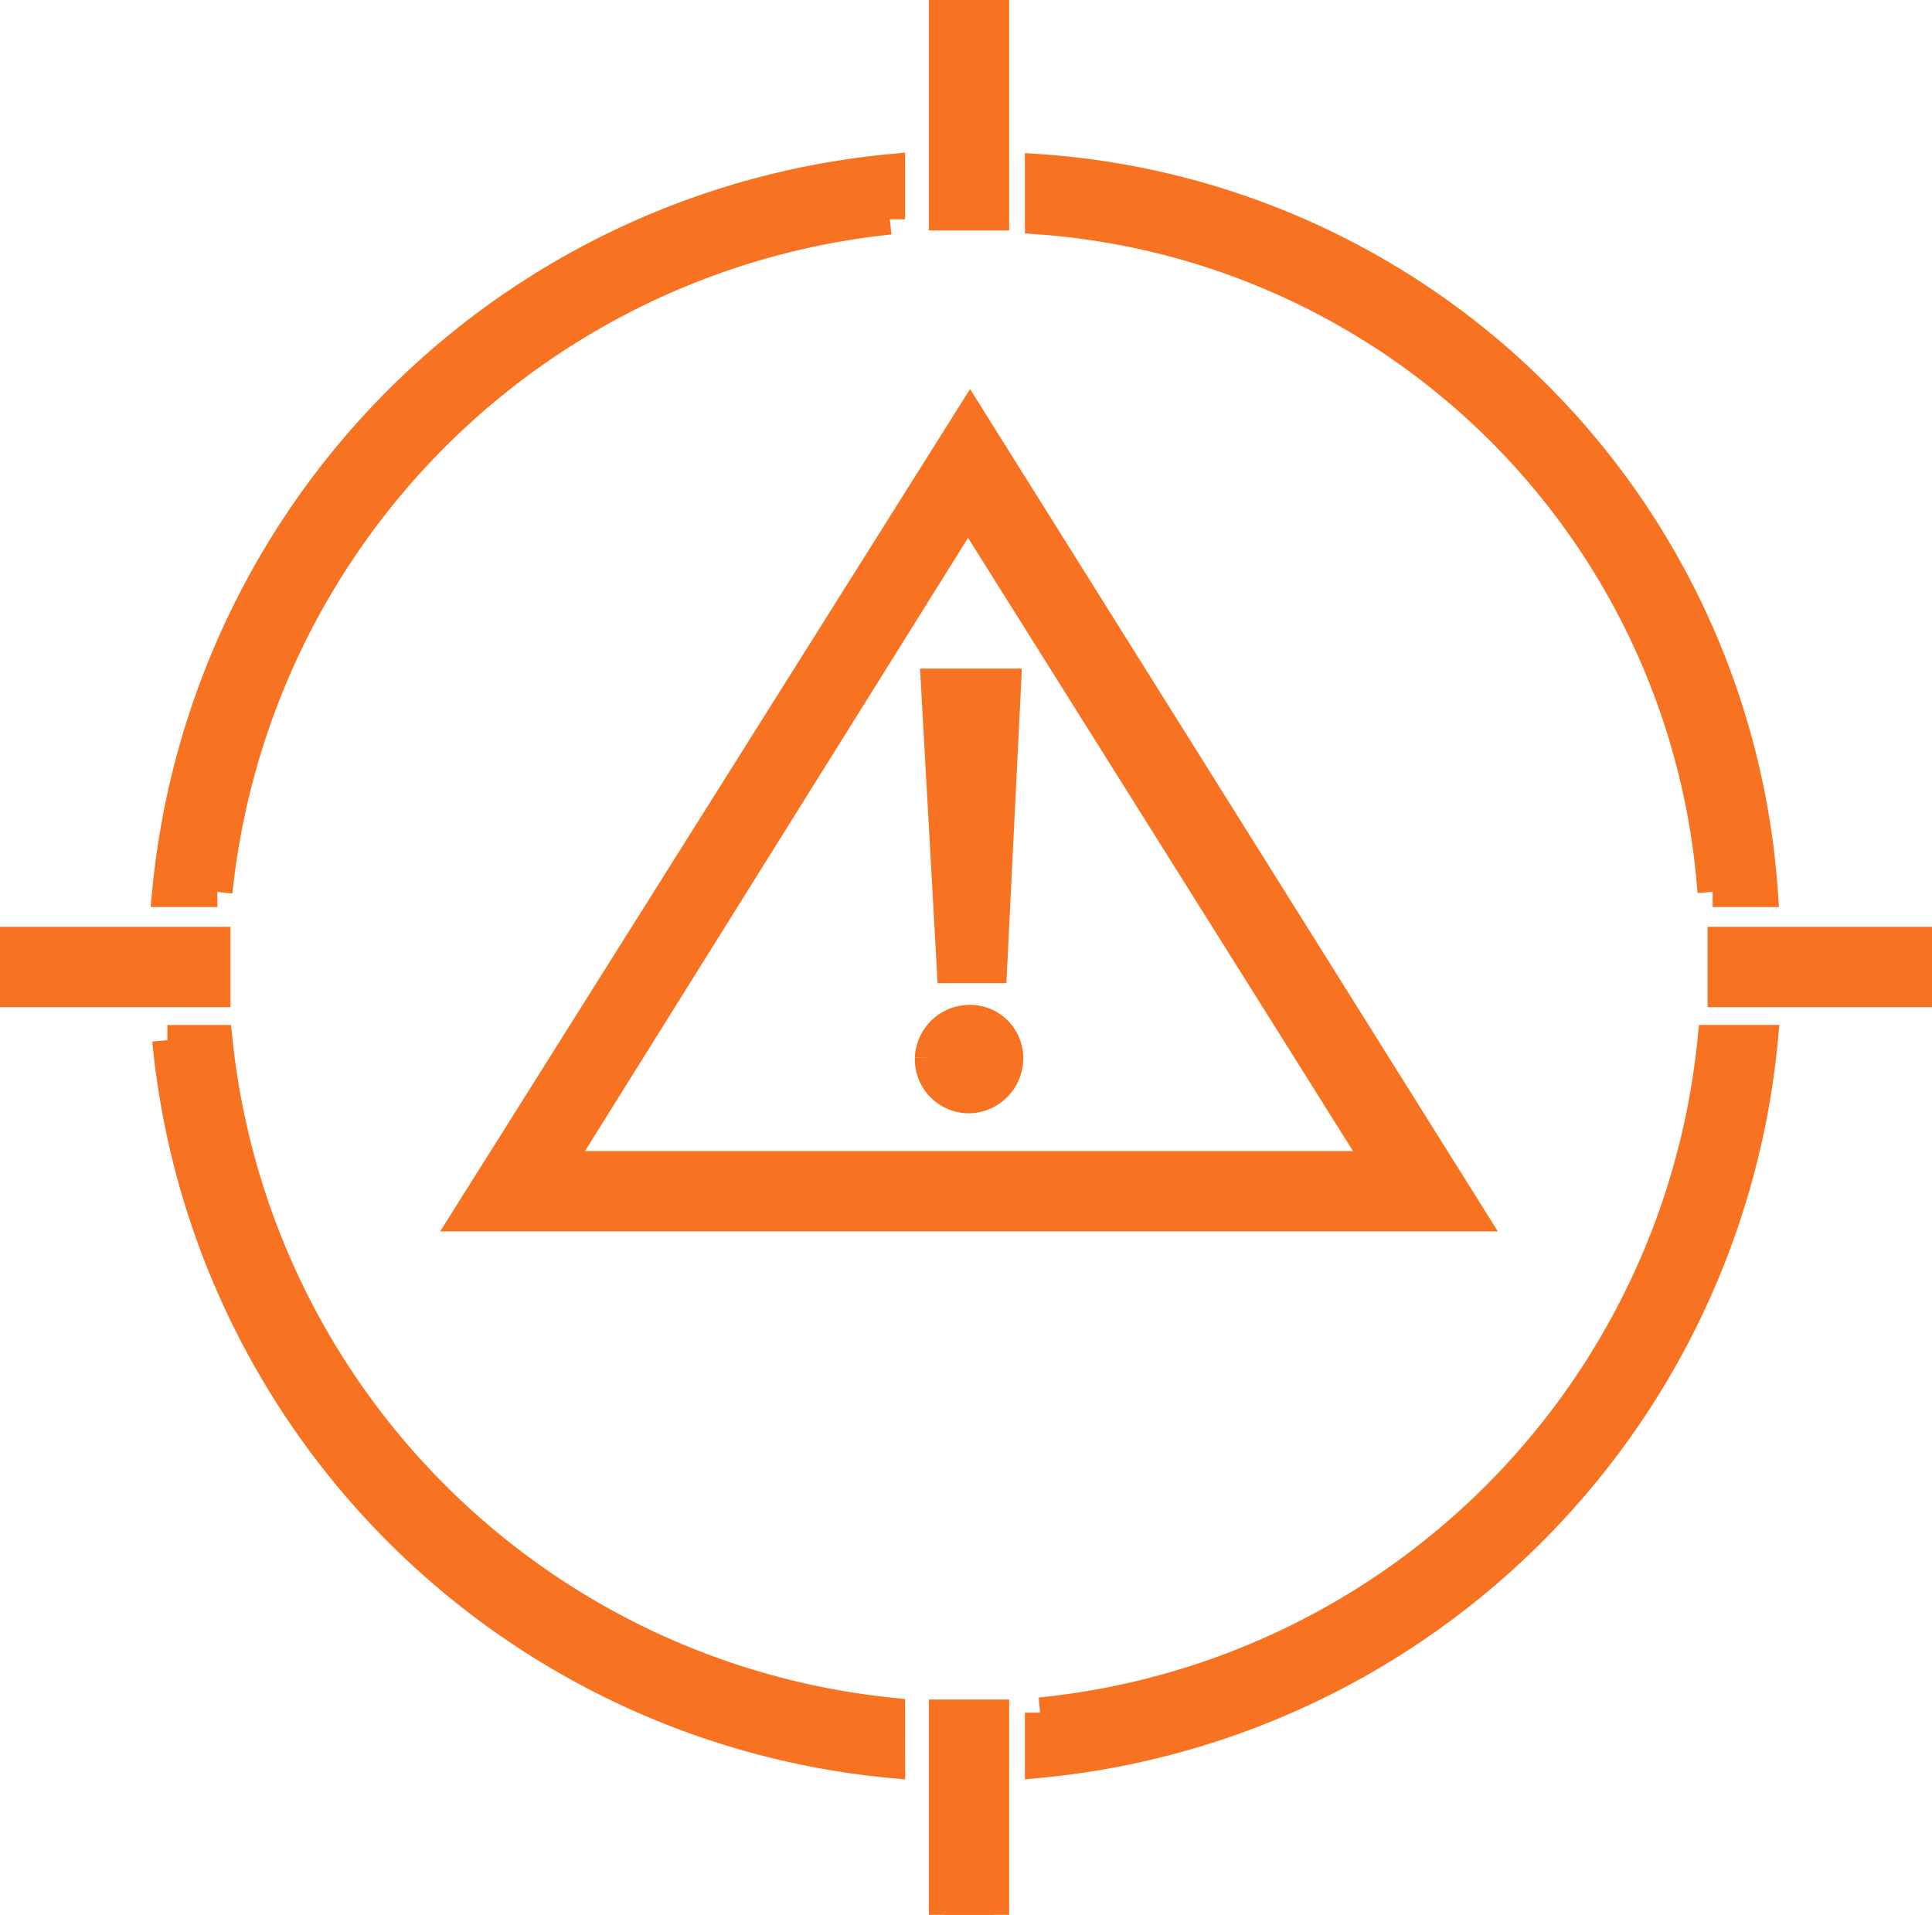
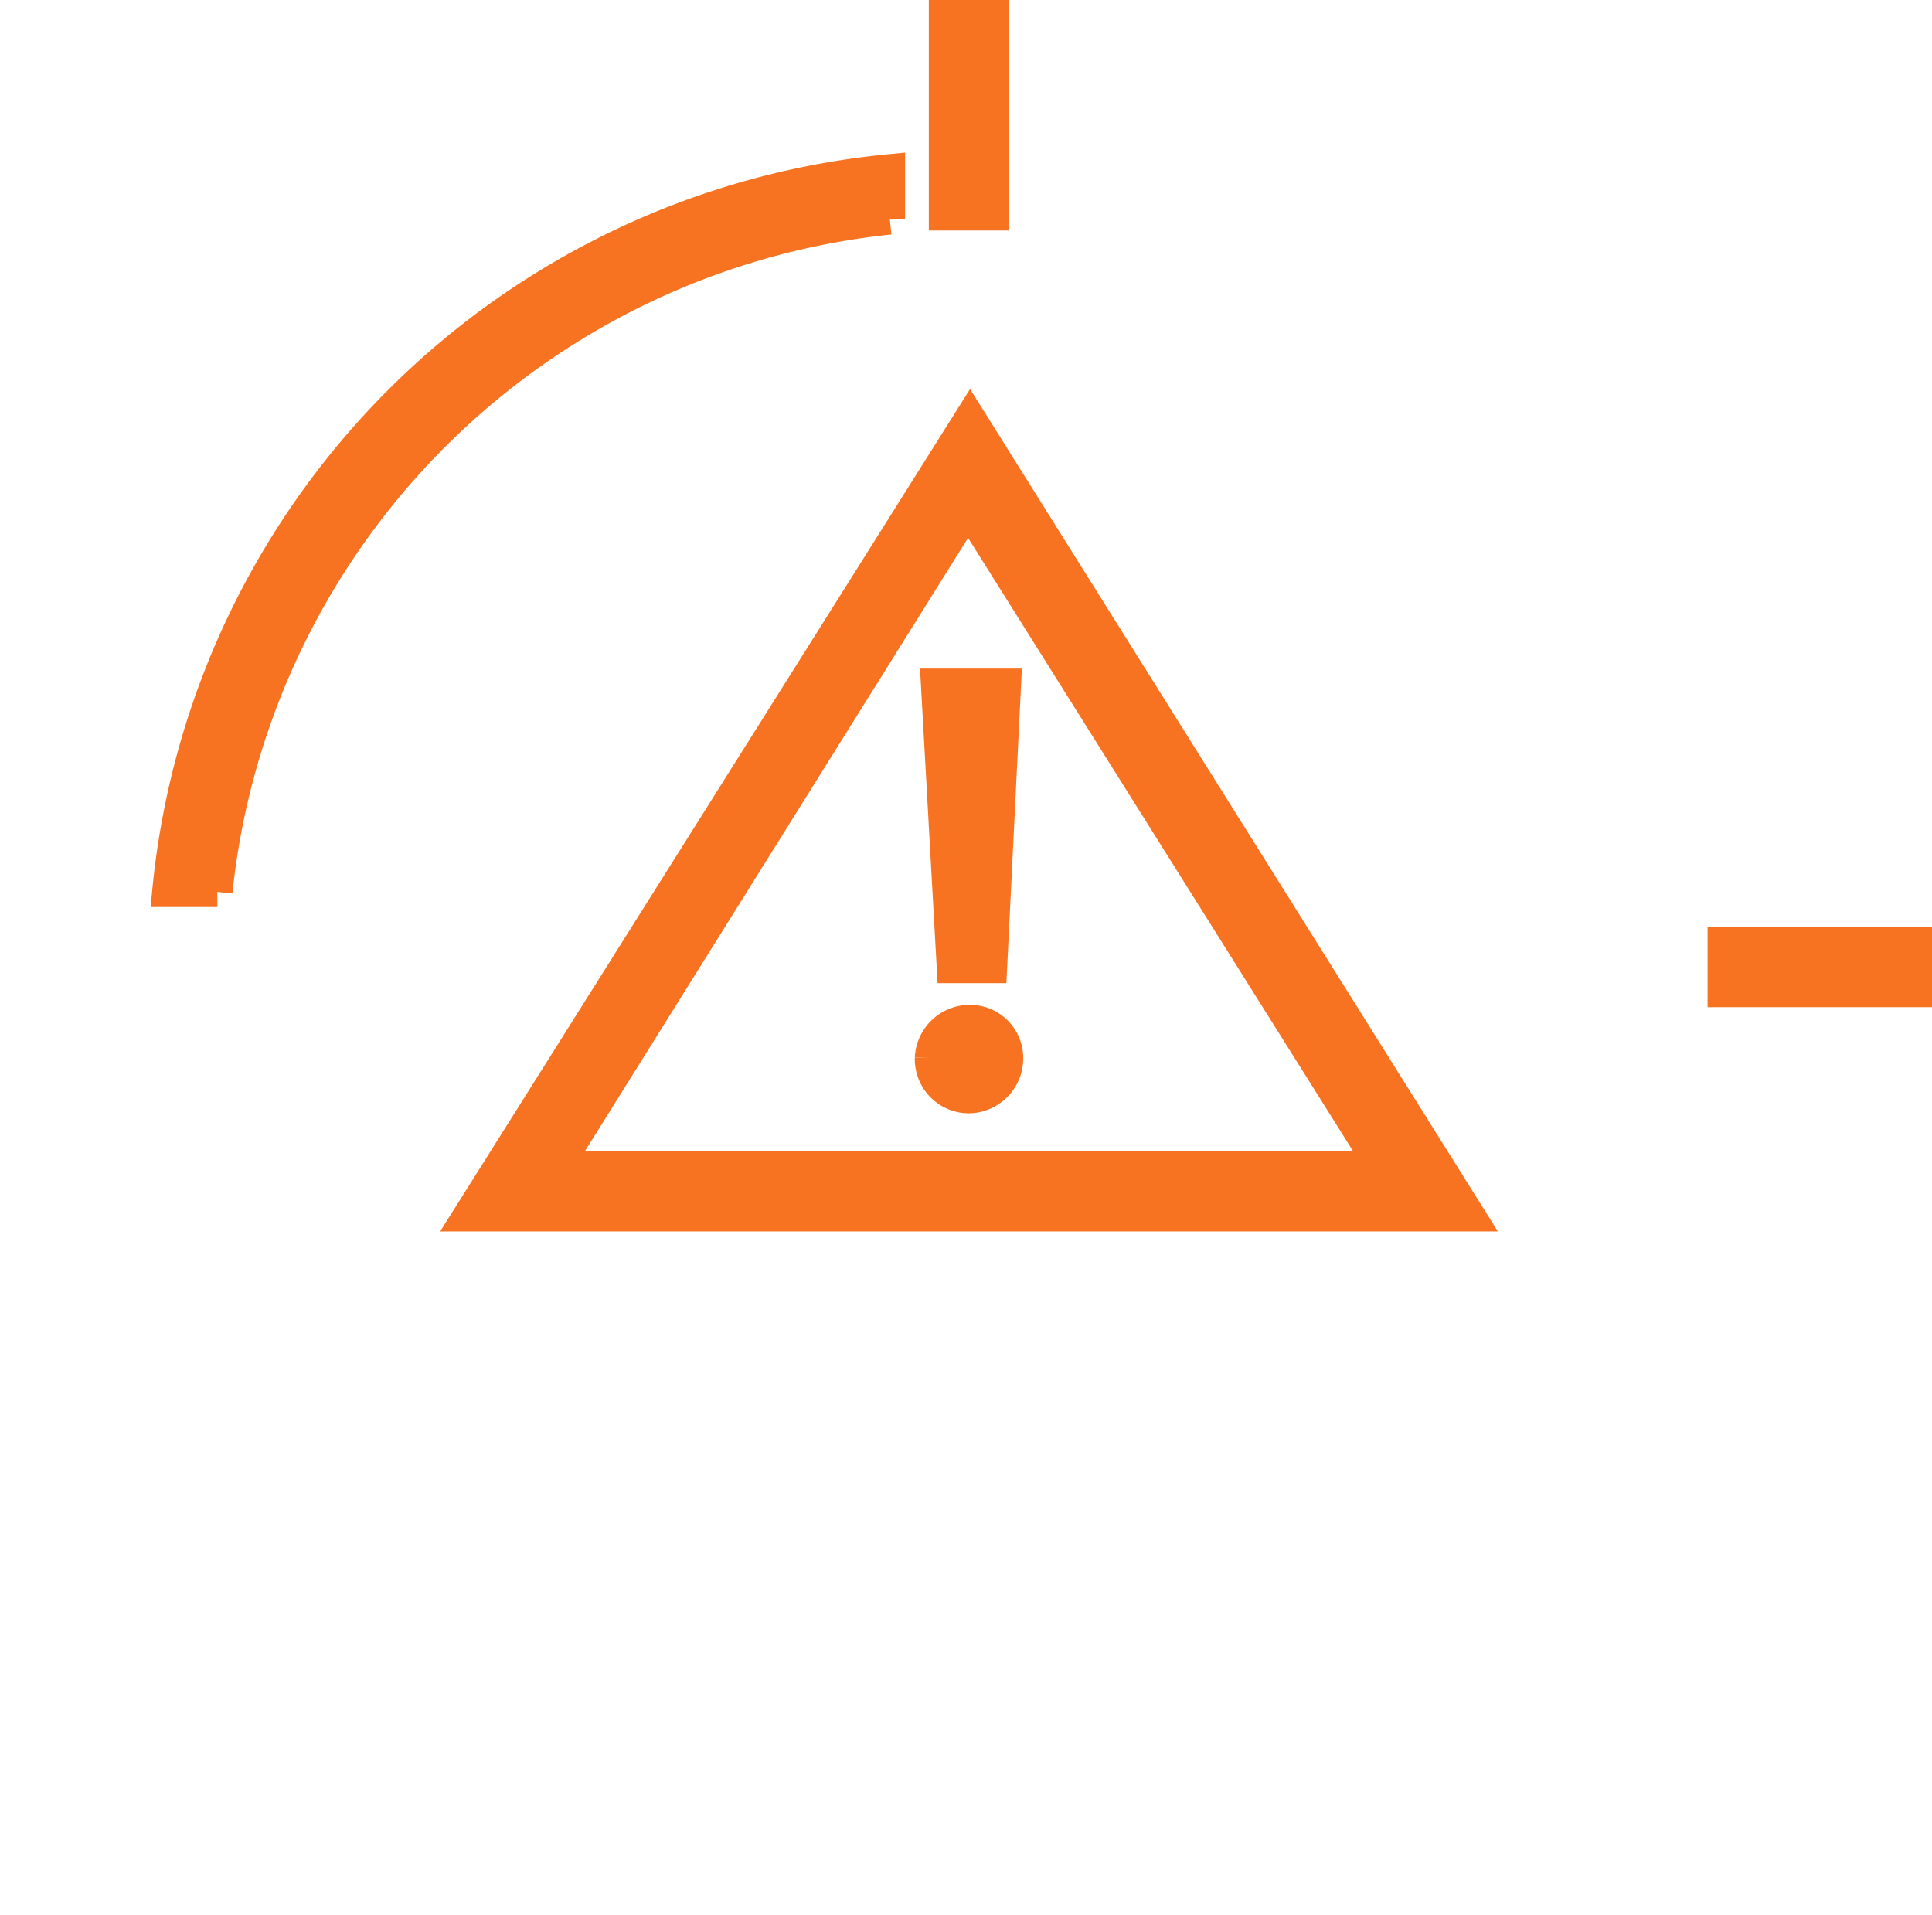
<svg xmlns="http://www.w3.org/2000/svg" width="31.887" height="31.604" viewBox="0 0 31.887 31.604">
  <defs>
    <clipPath id="clip-path">
      <rect id="Rectangle_1514" data-name="Rectangle 1514" width="31.387" height="31.354" fill="#f77321" stroke="#f77321" stroke-width="0.5" />
    </clipPath>
  </defs>
  <g id="Group_2512" data-name="Group 2512" transform="translate(0.25 0.25)">
    <g id="Group_2511" data-name="Group 2511" transform="translate(0 0)">
      <path id="Path_7437" data-name="Path 7437" d="M219.037,193.268H202.484l8.293-13.183Zm-15.066-.826H217.55L210.744,181.6Z" transform="translate(-195.017 -173.444)" fill="#f77321" stroke="#f77321" stroke-width="0.5" />
      <rect id="Rectangle_1510" data-name="Rectangle 1510" width="0.826" height="3.304" transform="translate(15.33)" fill="#f77321" stroke="#f77321" stroke-width="0.5" />
-       <rect id="Rectangle_1511" data-name="Rectangle 1511" width="3.304" height="0.826" transform="translate(0 15.297)" fill="#f77321" stroke="#f77321" stroke-width="0.5" />
      <rect id="Rectangle_1512" data-name="Rectangle 1512" width="3.205" height="0.826" transform="translate(28.183 15.297)" fill="#f77321" stroke="#f77321" stroke-width="0.5" />
      <g id="Group_2510" data-name="Group 2510">
        <g id="Group_2509" data-name="Group 2509" clip-path="url(#clip-path)">
-           <path id="Path_7438" data-name="Path 7438" d="M469.825,80.915h.826a12.853,12.853,0,0,0-11.927-11.927v.826a12.019,12.019,0,0,1,11.1,11.1" transform="translate(-441.808 -66.444)" fill="#f77321" stroke="#f77321" stroke-width="0.5" />
          <path id="Path_7439" data-name="Path 7439" d="M80.018,69.813v-.826A13.248,13.248,0,0,0,68.091,80.914h.826a12.452,12.452,0,0,1,11.1-11.1" transform="translate(-65.58 -66.443)" fill="#f77321" stroke="#f77321" stroke-width="0.5" />
-           <path id="Path_7440" data-name="Path 7440" d="M458.723,469.825v.826a13.248,13.248,0,0,0,11.927-11.927h-.826a12.391,12.391,0,0,1-11.1,11.1" transform="translate(-441.807 -441.808)" fill="#f77321" stroke="#f77321" stroke-width="0.5" />
-           <path id="Path_7441" data-name="Path 7441" d="M80.018,469.825a12.452,12.452,0,0,1-11.1-11.1h-.826a13.248,13.248,0,0,0,11.927,11.927Z" transform="translate(-65.58 -441.808)" fill="#f77321" stroke="#f77321" stroke-width="0.5" />
-           <rect id="Rectangle_1513" data-name="Rectangle 1513" width="0.826" height="3.304" transform="translate(15.33 28.05)" fill="#f77321" stroke="#f77321" stroke-width="0.5" />
          <path id="Path_7442" data-name="Path 7442" d="M409.446,305.423a.657.657,0,0,1,.661-.628.627.627,0,0,1,.628.628.657.657,0,0,1-.628.661.642.642,0,0,1-.661-.661m.1-6.178H410.7l-.231,4.692h-.661Z" transform="translate(-394.347 -288.21)" fill="#f77321" stroke="#f77321" stroke-width="0.5" />
        </g>
      </g>
    </g>
  </g>
</svg>